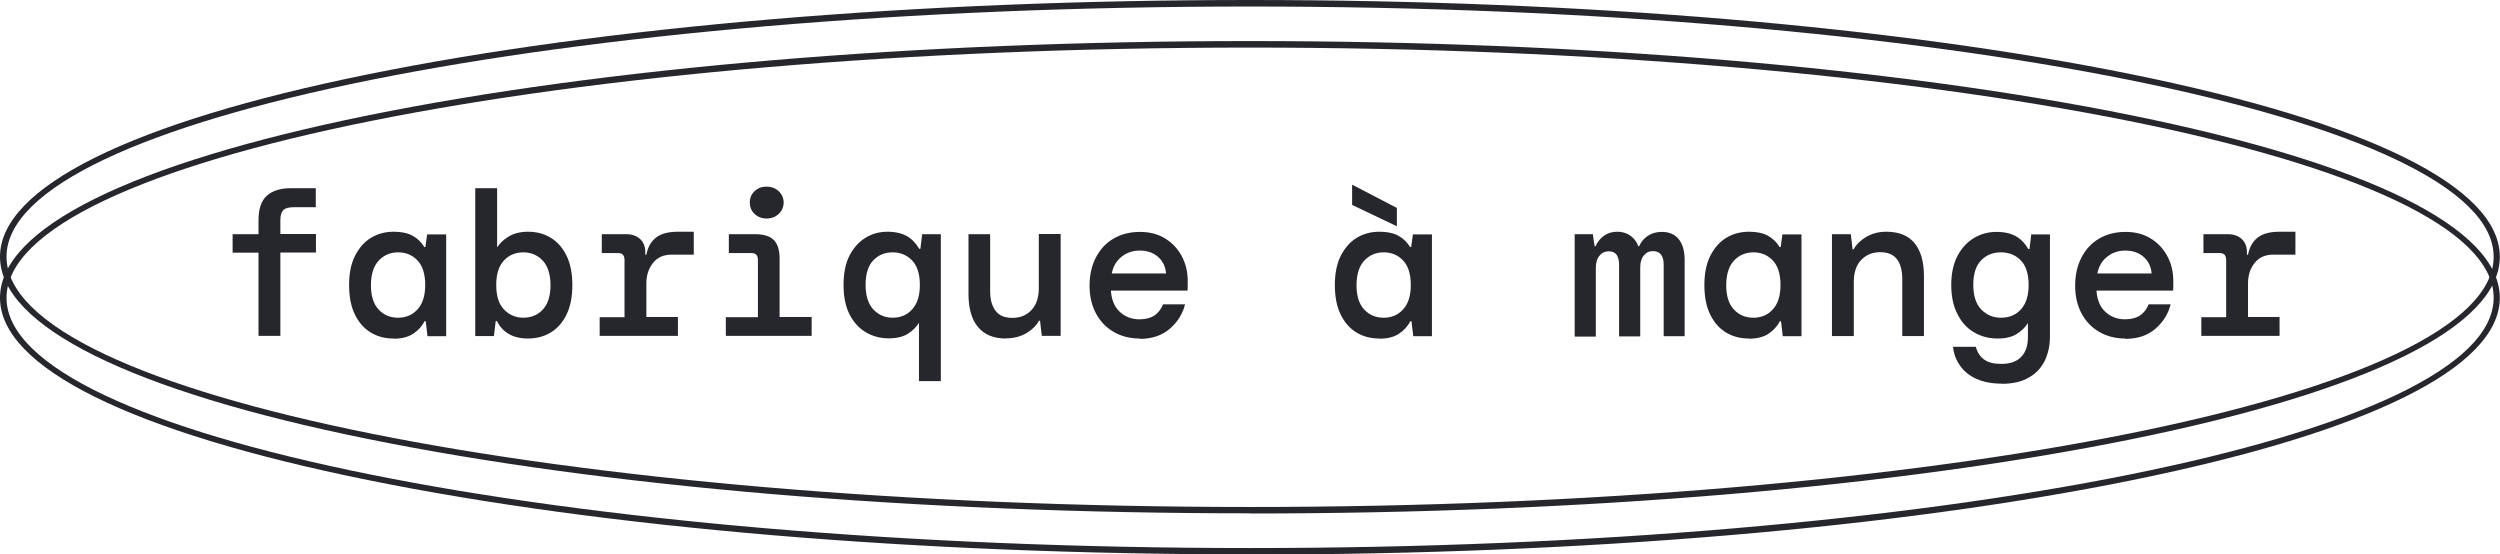
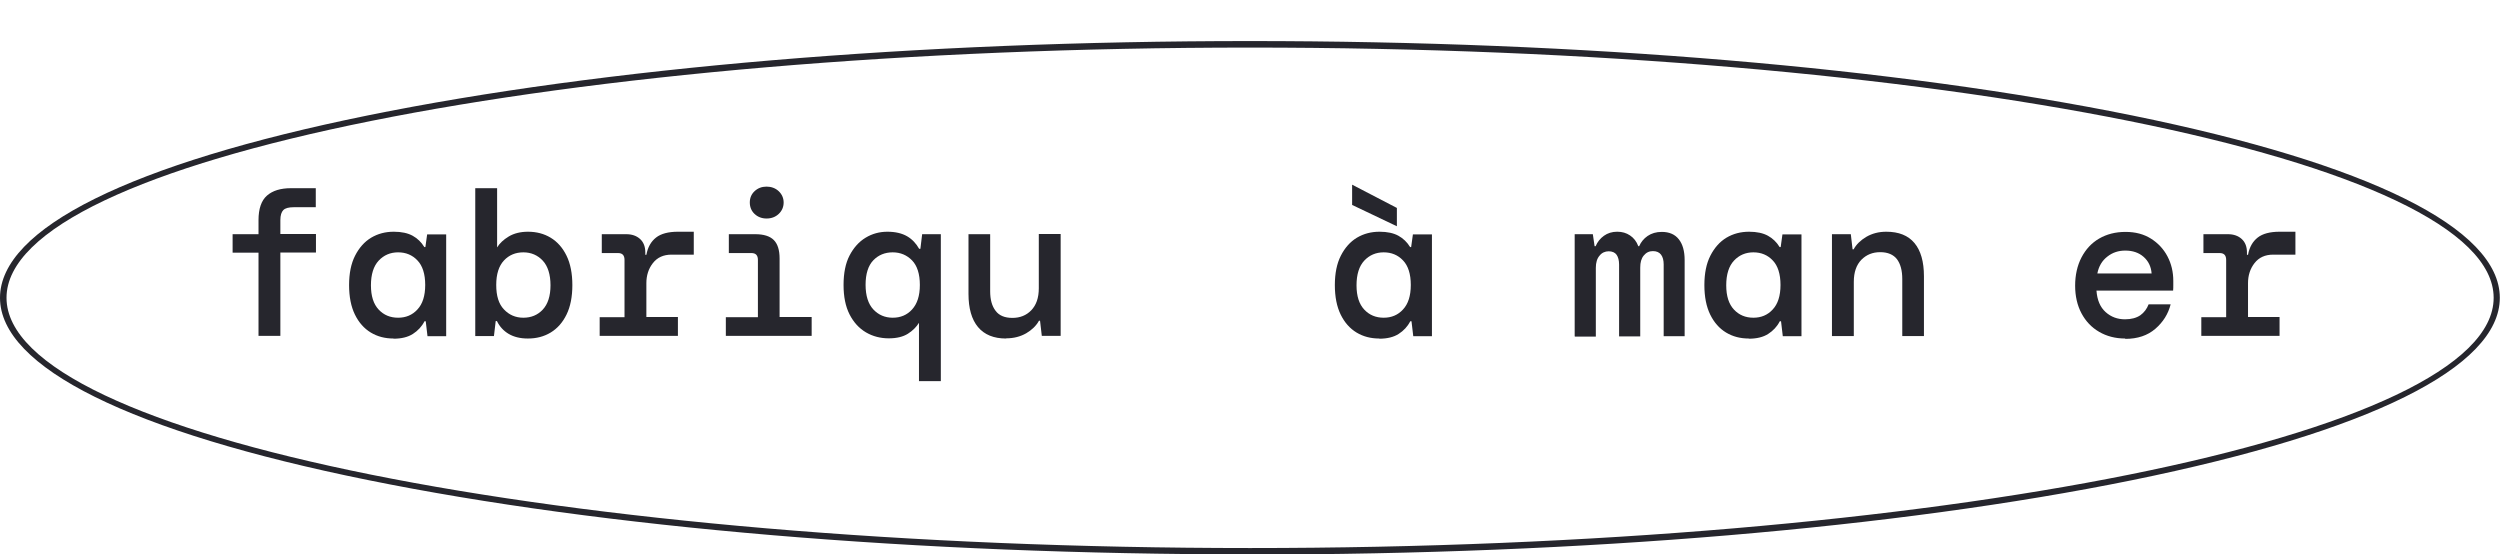
<svg xmlns="http://www.w3.org/2000/svg" id="uuid-8cdc53d5-0e35-4c79-b24c-9a2a4d117eed" data-name="Calque 2" viewBox="0 0 141.87 31.46">
  <g id="uuid-8f9683c4-4212-444d-8f61-43e2a09fff29" data-name="Capa 1">
    <g>
      <g>
        <path d="M14.67,19.07v-4.73h-1.47v-1.05h1.47v-.8c0-.64.16-1.11.48-1.39.32-.28.77-.42,1.36-.42h1.41v1.08h-1.26c-.27,0-.47.05-.58.16s-.17.3-.17.57v.79h2.02v1.05h-2.02v4.73h-1.24Z" style="fill: #26262d;" />
        <path d="M22.33,19.21c-.48,0-.91-.11-1.29-.34s-.68-.57-.9-1.02c-.22-.45-.33-1.01-.33-1.67s.11-1.22.34-1.67c.23-.45.53-.79.91-1.02.39-.23.81-.34,1.29-.34.44,0,.8.08,1.07.23.27.15.49.36.66.64h.06l.1-.72h1.08v5.78h-1.06l-.1-.85h-.07c-.15.3-.38.54-.66.72-.28.18-.65.27-1.09.27ZM22.59,18.03c.44,0,.81-.15,1.1-.47.29-.31.44-.77.44-1.39s-.15-1.09-.44-1.39c-.29-.31-.66-.46-1.1-.46s-.81.16-1.1.47c-.29.31-.44.78-.44,1.4s.15,1.07.44,1.38.66.46,1.1.46Z" style="fill: #26262d;" />
        <path d="M29.95,19.21c-.43,0-.79-.09-1.08-.26-.29-.17-.52-.42-.67-.73h-.07l-.1.85h-1.06v-8.39h1.24v3.36c.14-.23.36-.44.66-.62.3-.18.67-.27,1.09-.27.48,0,.91.11,1.29.34s.68.57.9,1.02c.22.45.33,1.01.33,1.67s-.11,1.22-.33,1.67c-.22.45-.52.79-.9,1.02s-.81.34-1.29.34ZM29.7,18.03c.44,0,.81-.15,1.1-.46s.44-.77.44-1.38-.15-1.09-.44-1.4c-.29-.31-.66-.47-1.1-.47s-.81.15-1.1.46c-.29.31-.44.77-.44,1.39s.14,1.08.44,1.39c.29.31.66.47,1.1.47Z" style="fill: #26262d;" />
        <path d="M34.03,19.07v-1.07h1.41v-3.25c0-.26-.12-.39-.37-.39h-.92v-1.07h1.39c.32,0,.58.09.78.27.2.18.3.44.3.76v.14h.06c.08-.44.27-.76.55-.98.28-.22.7-.33,1.24-.33h.9v1.3h-1.26c-.46,0-.81.16-1.06.48-.25.32-.37.7-.37,1.14v1.92h1.79v1.07h-4.44Z" style="fill: #26262d;" />
        <path d="M41.19,19.07v-1.07h1.82v-3.25c0-.26-.12-.39-.37-.39h-1.28v-1.07h1.5c.48,0,.83.11,1.05.33s.33.57.33,1.05v3.32h1.82v1.07h-4.87ZM43.5,12.4c-.27,0-.5-.09-.68-.26s-.27-.39-.27-.65.09-.47.27-.64c.18-.17.41-.26.68-.26s.51.09.69.26c.18.17.28.39.28.64s-.09.47-.28.65c-.18.17-.41.26-.69.26Z" style="fill: #26262d;" />
        <path d="M52.15,21.63v-3.31c-.15.24-.36.45-.63.62s-.63.26-1.08.26c-.47,0-.91-.11-1.3-.34-.39-.23-.7-.57-.93-1.02-.23-.45-.34-1.01-.34-1.67s.11-1.23.34-1.67.53-.78.91-1.01c.38-.23.79-.34,1.24-.34s.83.09,1.12.26c.29.17.51.41.68.71h.07l.1-.83h1.06v8.34h-1.24ZM50.66,18.03c.44,0,.81-.15,1.1-.47s.44-.77.44-1.39-.15-1.09-.44-1.39-.66-.46-1.1-.46-.81.15-1.1.45c-.29.3-.44.77-.44,1.39s.15,1.09.44,1.4c.29.31.66.47,1.1.47Z" style="fill: #26262d;" />
        <path d="M57.09,19.21c-.7,0-1.23-.22-1.59-.65-.36-.43-.54-1.06-.54-1.88v-3.39h1.23v3.24c0,.47.1.84.31,1.11.2.27.52.4.95.4s.79-.14,1.07-.43.43-.7.43-1.25v-3.08h1.24v5.78h-1.07l-.1-.86h-.06c-.15.28-.4.52-.72.71-.33.19-.71.29-1.14.29Z" style="fill: #26262d;" />
-         <path d="M64.67,19.21c-.56,0-1.05-.13-1.48-.38s-.76-.6-1-1.05c-.24-.45-.36-.98-.36-1.57s.12-1.14.36-1.6.57-.82,1-1.07.93-.38,1.5-.38,1.04.13,1.44.38.72.59.94,1.01c.22.42.33.88.33,1.39v.25c0,.09,0,.19-.01.3h-4.35c.04.54.21.94.52,1.22.31.28.68.41,1.1.41.36,0,.65-.08.87-.23.21-.15.37-.36.47-.62h1.25c-.14.55-.43,1.01-.87,1.39s-1.01.57-1.7.57ZM64.67,14.22c-.38,0-.72.11-1.01.34-.3.23-.49.55-.57.96h3.08c-.03-.39-.18-.7-.45-.94-.27-.24-.62-.36-1.04-.36Z" style="fill: #26262d;" />
        <path d="M78.27,19.21c-.48,0-.91-.11-1.29-.34s-.68-.57-.9-1.02c-.22-.45-.33-1.01-.33-1.67s.11-1.22.34-1.67c.23-.45.53-.79.91-1.02.39-.23.81-.34,1.29-.34.44,0,.8.08,1.07.23.27.15.49.36.66.64h.06l.1-.72h1.08v5.78h-1.06l-.1-.85h-.07c-.15.3-.38.54-.66.72-.28.18-.65.27-1.09.27ZM79.27,12.84l-2.54-1.21v-1.15l2.54,1.32v1.05ZM78.52,18.03c.44,0,.81-.15,1.1-.47.29-.31.44-.77.44-1.39s-.15-1.09-.44-1.39c-.29-.31-.66-.46-1.1-.46s-.81.16-1.1.47c-.29.31-.44.78-.44,1.4s.15,1.07.44,1.38.66.46,1.1.46Z" style="fill: #26262d;" />
        <path d="M89.36,19.07v-5.78h1.03l.1.68h.06c.1-.24.26-.44.47-.59.21-.15.46-.23.75-.23s.52.07.73.21c.21.14.37.34.47.61h.05c.1-.23.26-.43.48-.58.22-.15.49-.23.8-.23.43,0,.75.14.97.42.22.28.33.67.33,1.18v4.32h-1.19v-4.08c0-.23-.05-.42-.15-.55s-.25-.2-.46-.2-.38.08-.52.25-.2.39-.2.69v3.9h-1.2v-4.08c0-.23-.05-.42-.14-.55s-.25-.2-.45-.2-.39.08-.52.25c-.14.16-.21.39-.21.69v3.9h-1.19Z" style="fill: #26262d;" />
        <path d="M99.24,19.21c-.48,0-.91-.11-1.29-.34s-.68-.57-.9-1.02c-.22-.45-.33-1.01-.33-1.67s.11-1.22.34-1.67c.23-.45.53-.79.91-1.02.39-.23.81-.34,1.29-.34.44,0,.8.08,1.07.23.27.15.49.36.66.64h.06l.1-.72h1.08v5.78h-1.06l-.1-.85h-.07c-.15.3-.38.54-.66.72-.28.18-.65.27-1.09.27ZM99.5,18.03c.44,0,.81-.15,1.1-.47.29-.31.44-.77.44-1.39s-.15-1.09-.44-1.39c-.29-.31-.66-.46-1.1-.46s-.81.16-1.1.47c-.29.31-.44.78-.44,1.4s.15,1.07.44,1.38.66.46,1.1.46Z" style="fill: #26262d;" />
        <path d="M103.96,19.07v-5.78h1.07l.1.86h.06c.15-.28.4-.52.72-.71.33-.19.7-.29,1.13-.29.71,0,1.24.21,1.6.64.36.43.54,1.06.54,1.89v3.39h-1.23v-3.24c0-.48-.1-.85-.3-1.12-.2-.26-.52-.4-.95-.4s-.78.14-1.07.43c-.28.29-.43.7-.43,1.25v3.08h-1.24Z" style="fill: #26262d;" />
-         <path d="M113.57,21.77c-.54,0-1.01-.09-1.41-.27-.4-.18-.71-.43-.93-.75-.23-.32-.36-.68-.4-1.07h1.29c.09.31.24.55.47.72.23.17.55.25.98.25.5,0,.87-.13,1.13-.4s.38-.64.38-1.12v-.8c-.15.24-.36.45-.63.62s-.63.26-1.08.26c-.49,0-.93-.11-1.33-.34s-.72-.57-.95-1.03c-.24-.45-.36-1.01-.36-1.67s.12-1.21.36-1.66c.24-.45.55-.78.94-1.01s.81-.34,1.27-.34.83.09,1.12.26c.29.17.51.41.68.71h.07l.1-.83h1.06v5.8c0,.51-.1.96-.29,1.36-.19.4-.49.73-.9.96-.4.24-.92.36-1.55.36ZM113.55,18.03c.46,0,.84-.15,1.13-.47s.44-.77.44-1.39-.15-1.09-.44-1.39-.67-.46-1.13-.46-.83.15-1.12.45c-.3.3-.45.77-.45,1.39s.15,1.09.45,1.4c.3.31.67.47,1.12.47Z" style="fill: #26262d;" />
        <path d="M120.6,19.21c-.56,0-1.05-.13-1.48-.38s-.76-.6-1-1.05c-.24-.45-.36-.98-.36-1.57s.12-1.14.36-1.6.57-.82,1-1.07.93-.38,1.5-.38,1.04.13,1.44.38.72.59.94,1.01c.22.42.33.88.33,1.39v.25c0,.09,0,.19-.01.3h-4.35c.04.54.21.94.52,1.22.31.28.68.41,1.1.41.36,0,.65-.08.87-.23.21-.15.37-.36.47-.62h1.25c-.14.55-.43,1.01-.87,1.39s-1.01.57-1.7.57ZM120.6,14.22c-.38,0-.72.11-1.01.34-.3.23-.49.55-.57.96h3.08c-.03-.39-.18-.7-.45-.94-.27-.24-.62-.36-1.04-.36Z" style="fill: #26262d;" />
        <path d="M124.92,19.07v-1.07h1.41v-3.25c0-.26-.12-.39-.37-.39h-.92v-1.07h1.39c.32,0,.58.09.78.27.2.18.3.44.3.76v.14h.06c.08-.44.27-.76.55-.98.28-.22.7-.33,1.24-.33h.9v1.3h-1.26c-.46,0-.81.16-1.06.48-.25.32-.37.7-.37,1.14v1.92h1.79v1.07h-4.44Z" style="fill: #26262d;" />
      </g>
      <path d="M70.93,31.46c-18.91,0-36.69-1.5-50.06-4.22C7.41,24.51,0,20.84,0,16.9s7.41-7.61,20.87-10.35c13.37-2.72,31.15-4.22,50.06-4.22s36.69,1.5,50.06,4.22c13.46,2.74,20.87,6.41,20.87,10.35s-7.41,7.61-20.87,10.35c-13.37,2.72-31.15,4.22-50.06,4.22ZM70.93,2.7C32.02,2.7.37,9.07.37,16.9s31.66,14.2,70.57,14.2,70.57-6.37,70.57-14.2S109.84,2.7,70.93,2.7Z" style="fill: #26262d;" />
-       <path d="M70.93,29.13c-18.91,0-36.69-1.5-50.06-4.22C7.41,22.18,0,18.5,0,14.57S7.41,6.95,20.87,4.22C34.24,1.5,52.02,0,70.93,0s36.69,1.5,50.06,4.22c13.46,2.74,20.87,6.41,20.87,10.35s-7.41,7.61-20.87,10.35c-13.37,2.72-31.15,4.22-50.06,4.22ZM70.93.37C32.02.37.37,6.74.37,14.57s31.66,14.2,70.57,14.2,70.57-6.37,70.57-14.2S109.84.37,70.93.37Z" style="fill: #26262d;" />
    </g>
  </g>
</svg>